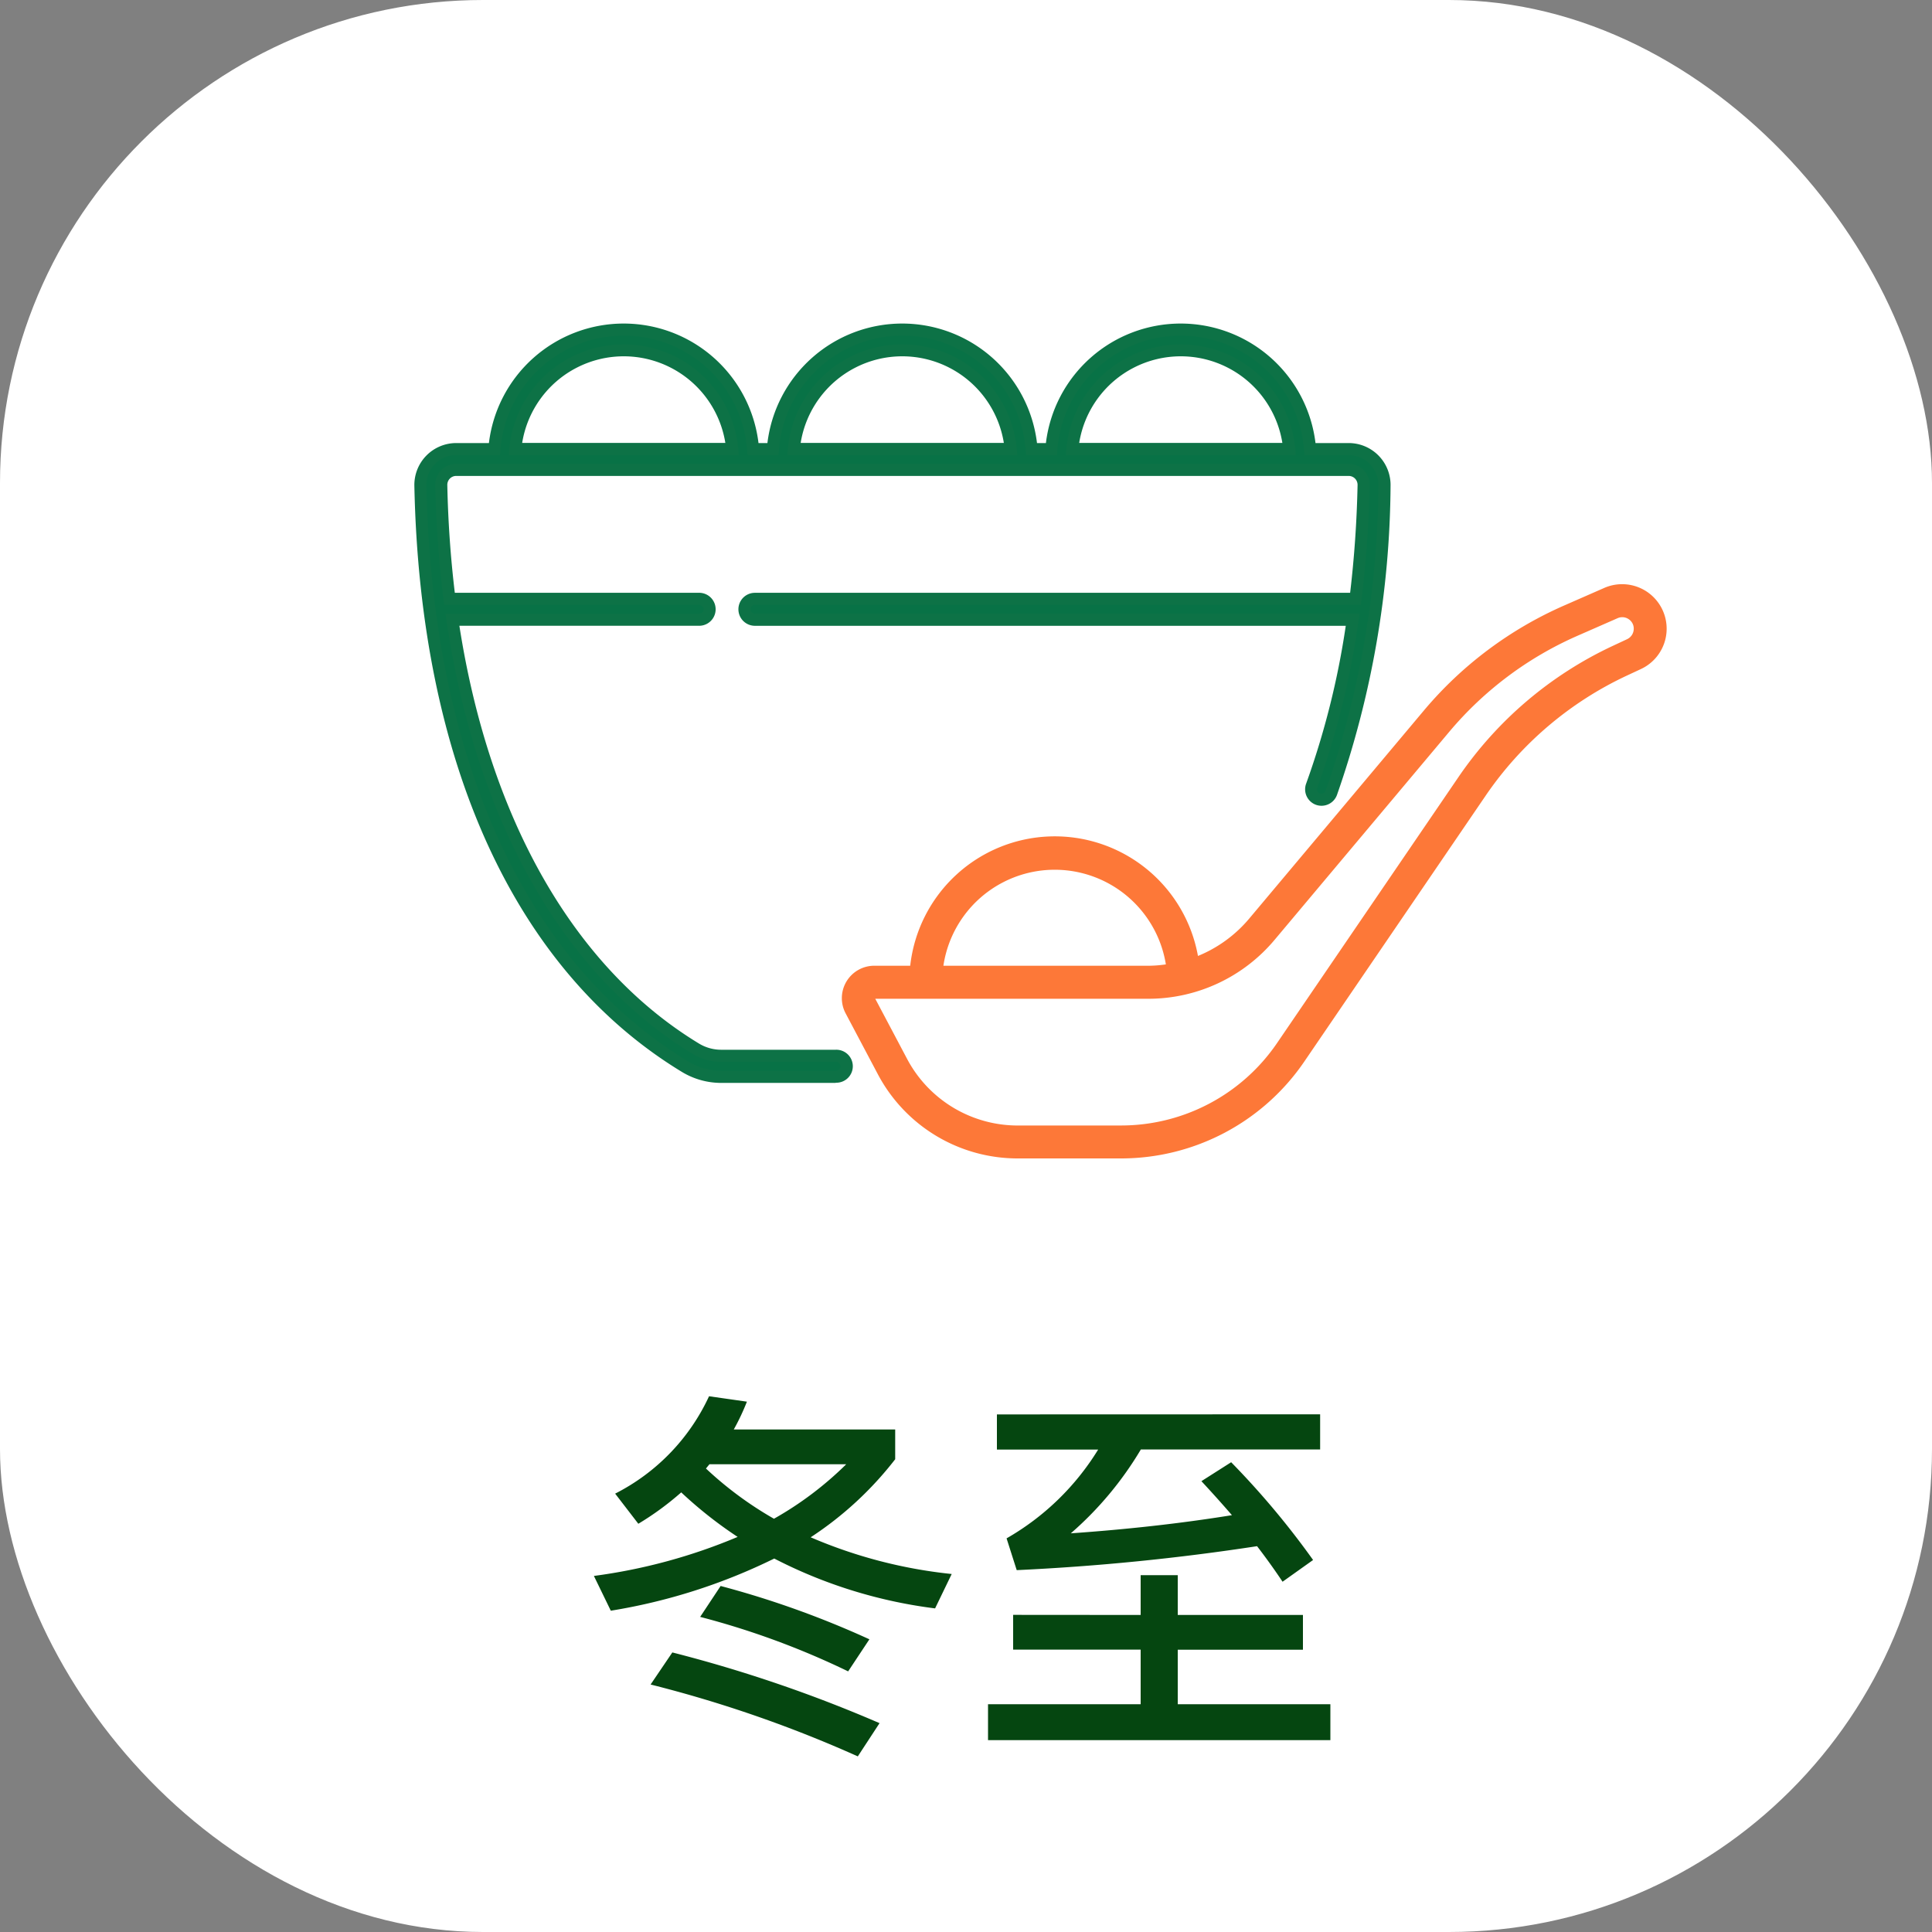
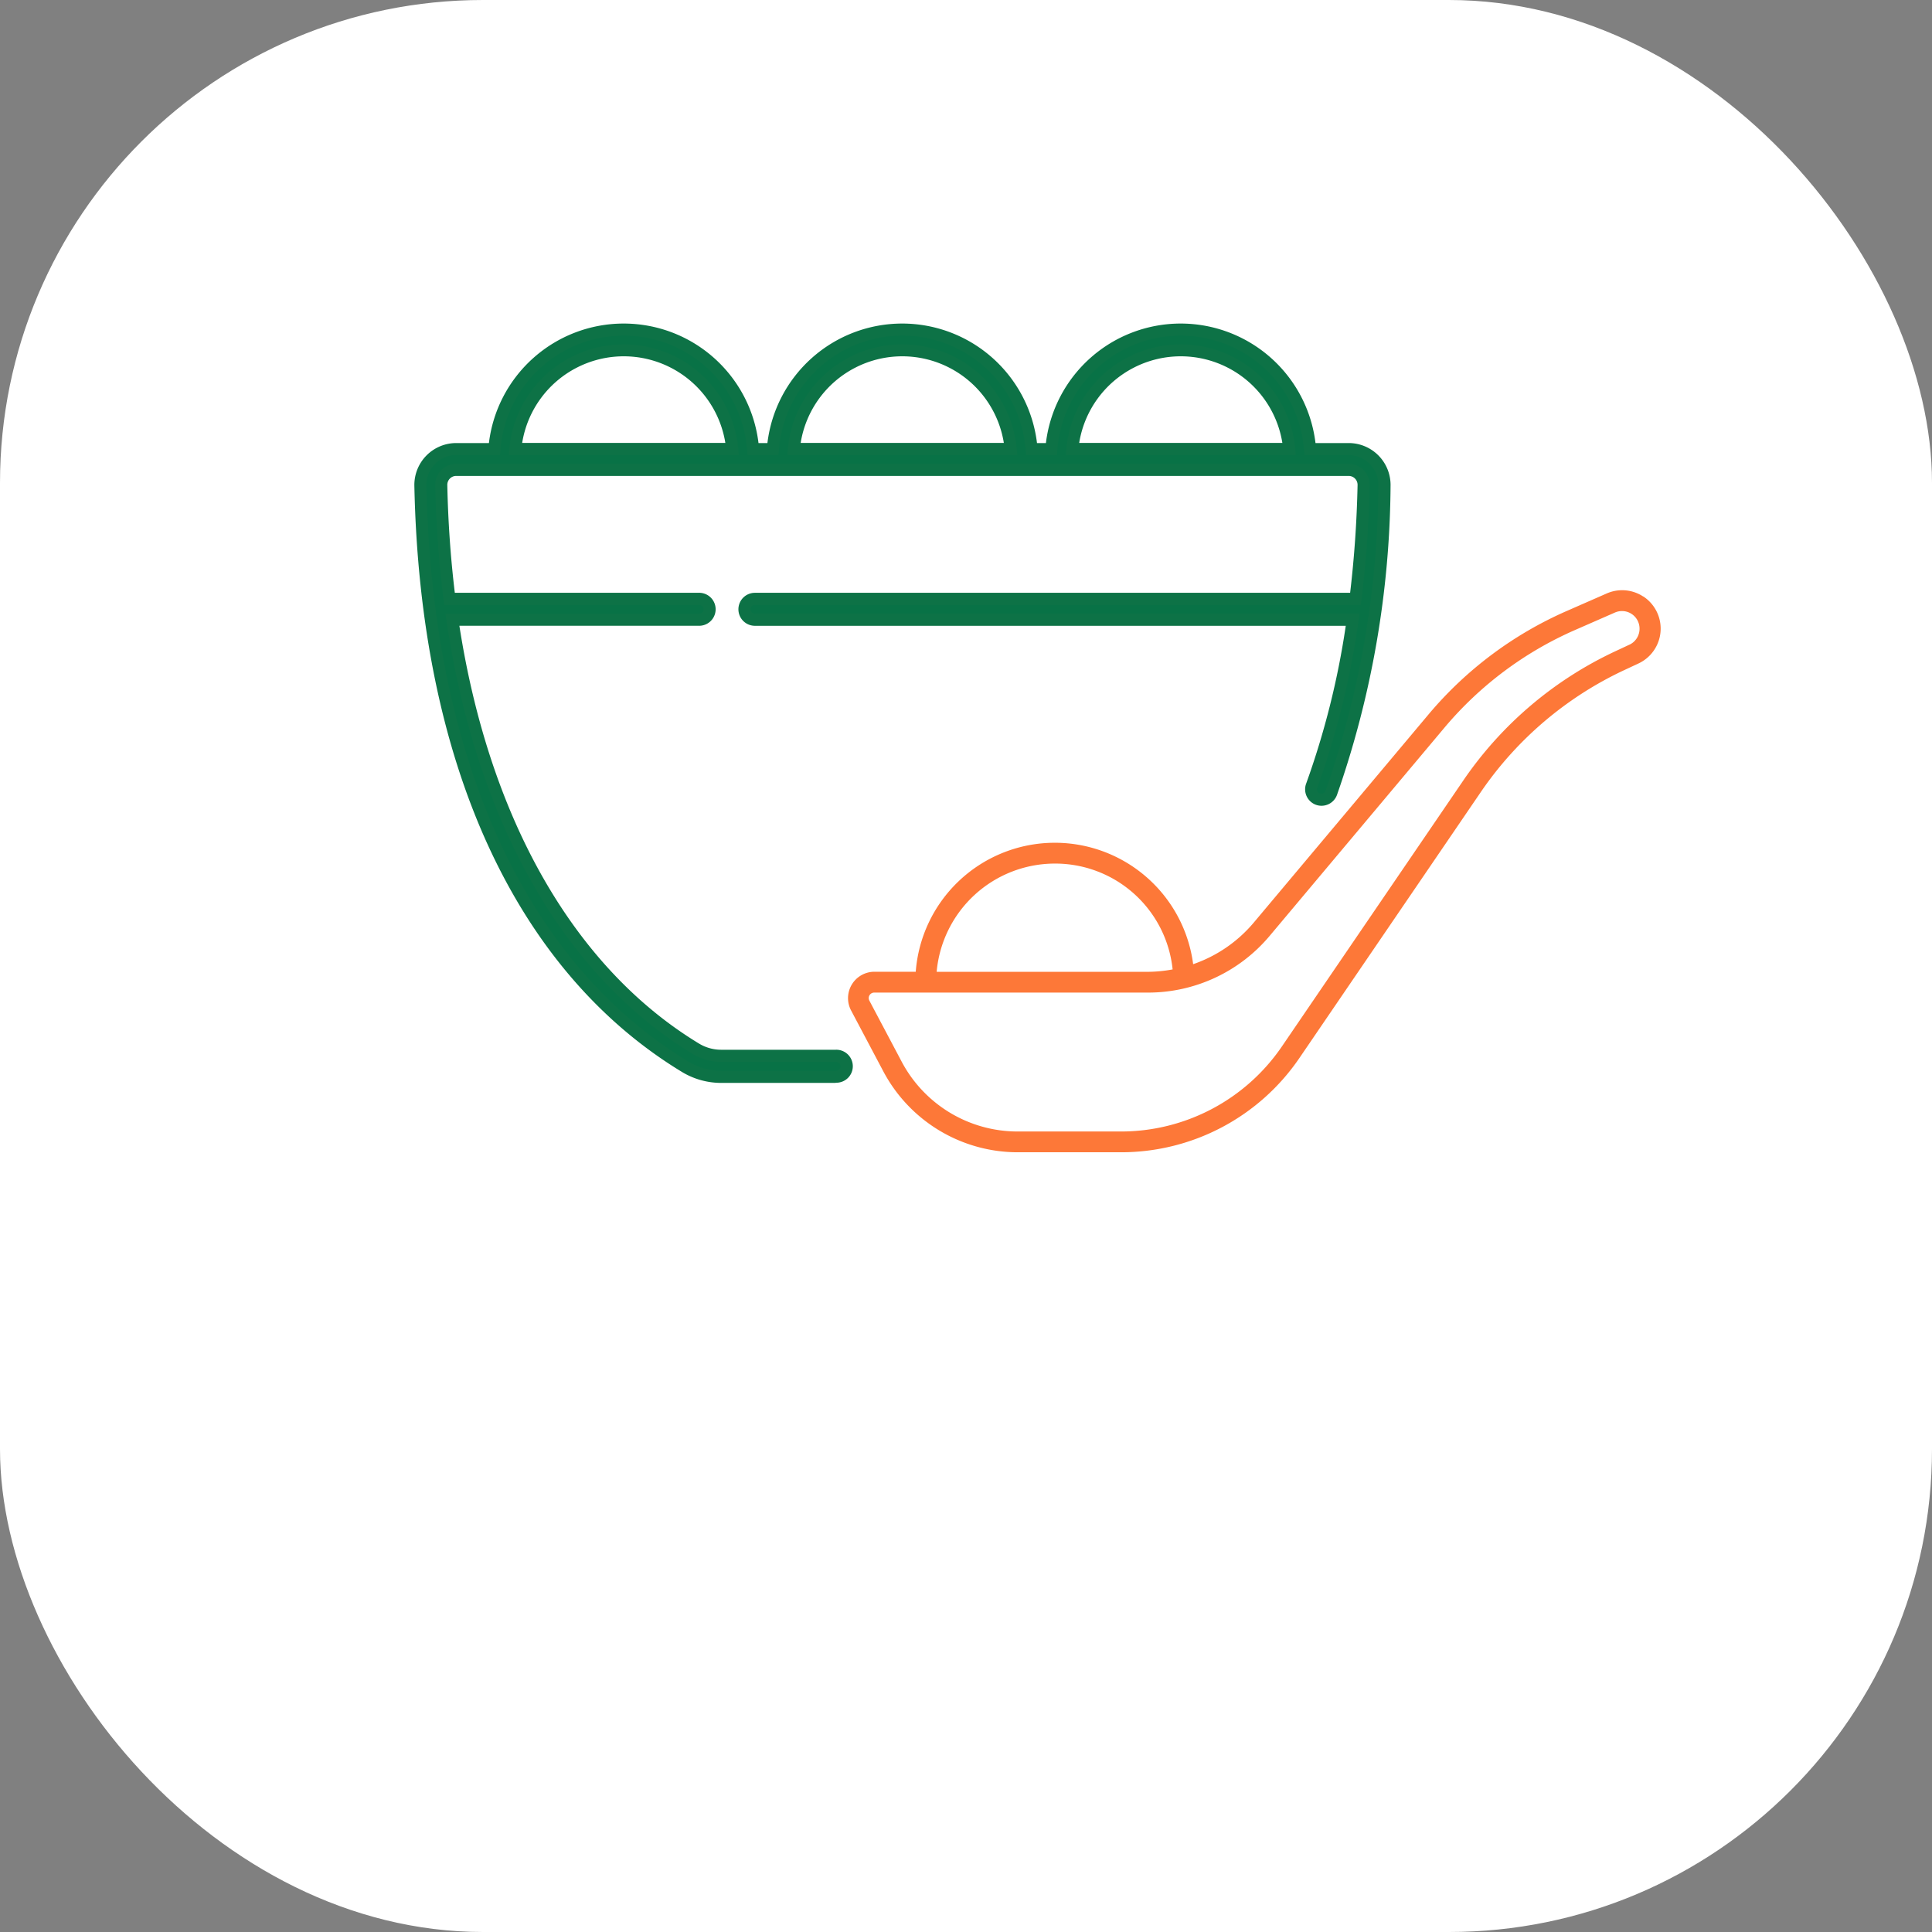
<svg xmlns="http://www.w3.org/2000/svg" width="80" height="80" viewBox="0 0 80 80">
  <rect x="0" y="0" width="80" height="80" fill="#808080" stroke="none" />
  <g id="_24icon-sc-24" data-name="24icon-sc-24" transform="translate(-1228 -488)">
    <rect id="Rectangle_661" data-name="Rectangle 661" width="80" height="80" rx="20" transform="translate(1228 488)" fill="#fff" />
-     <path id="Path_2729" data-name="Path 2729" d="M-10.16-5.328l-.848,1.28A33.207,33.207,0,0,1-4.88-1.792L-4-3.12A38.551,38.551,0,0,0-10.16-5.328Zm-2,2.752-.9,1.328A51.837,51.837,0,0,1-4.48,1.728l.9-1.376A57.218,57.218,0,0,0-12.16-2.576Zm1.52-10.608a8.541,8.541,0,0,1-3.888,4.032l.96,1.248a12.037,12.037,0,0,0,1.776-1.3A17.385,17.385,0,0,0-9.456-7.36a23.063,23.063,0,0,1-5.952,1.616l.7,1.44a24.015,24.015,0,0,0,6.768-2.16A19.9,19.9,0,0,0-1.28-4.4l.688-1.424a19.938,19.938,0,0,1-5.84-1.52,14.368,14.368,0,0,0,3.5-3.232v-1.232H-9.616a9.491,9.491,0,0,0,.544-1.152Zm2.688,5.072a14.9,14.9,0,0,1-2.816-2.08l.144-.176H-4.96A14.116,14.116,0,0,1-7.952-8.112Zm9.232-4.32v1.456H5.472A10.658,10.658,0,0,1,1.68-7.3L2.1-5.984a94.831,94.831,0,0,0,9.952-.992c.384.5.736.992,1.056,1.472l1.264-.9a34.043,34.043,0,0,0-3.392-4.048l-1.232.784c.432.464.848.928,1.264,1.408-2.176.352-4.4.592-6.672.752a14.226,14.226,0,0,0,2.9-3.472h7.424v-1.456Zm.672,8.3v1.44h5.28V-.432H.912V1.056H15.088V-.432H8.768V-2.688h5.184v-1.44H8.768V-5.776H7.232v1.648Z" transform="translate(1268 559)" fill="#054610" />
    <g id="Group_698" data-name="Group 698" transform="translate(1085.545 -105.24)">
      <path id="Path_1850" data-name="Path 1850" d="M177.06,636.966h-4.739a2.023,2.023,0,0,1-1.049-.292c-5.325-3.233-8.867-9.56-10.084-17.767h10.218a.433.433,0,0,0,0-.866H161.068a44.889,44.889,0,0,1-.34-4.7.62.62,0,0,1,.62-.635H198.3a.619.619,0,0,1,.619.634,45.935,45.935,0,0,1-.336,4.706H173.714a.433.433,0,1,0,0,.866h24.749a34.182,34.182,0,0,1-1.7,6.87.433.433,0,0,0,.812.3,39.238,39.238,0,0,0,2.2-12.723,1.485,1.485,0,0,0-1.485-1.517h-1.6a5.371,5.371,0,0,0-10.71,0h-.822a5.371,5.371,0,0,0-10.71,0h-.822a5.372,5.372,0,0,0-10.711,0h-1.581a1.485,1.485,0,0,0-1.485,1.518c.235,11.367,4.127,19.911,10.96,24.059a2.888,2.888,0,0,0,1.5.418h4.739a.433.433,0,1,0,0-.865Zm14.289-29.219a4.516,4.516,0,0,1,4.49,4.089h-8.979A4.516,4.516,0,0,1,191.348,607.747Zm-11.532,0a4.516,4.516,0,0,1,4.49,4.089h-8.979A4.516,4.516,0,0,1,179.816,607.747Zm-11.532,0a4.516,4.516,0,0,1,4.49,4.089h-8.979A4.516,4.516,0,0,1,168.284,607.747Z" fill="#087246" />
      <path id="Path_1850_-_Outline" data-name="Path 1850 - Outline" d="M177.06,638.081h-4.739a3.138,3.138,0,0,1-1.628-.454c-6.909-4.194-10.844-12.813-11.08-24.268a1.735,1.735,0,0,1,1.735-1.773H162.7a5.622,5.622,0,0,1,11.163,0h.369a5.622,5.622,0,0,1,11.163,0h.369a5.622,5.622,0,0,1,11.163,0H198.3a1.735,1.735,0,0,1,1.735,1.772,39.486,39.486,0,0,1-2.219,12.8.682.682,0,0,1-.876.405.682.682,0,0,1-.4-.876,33.788,33.788,0,0,0,1.64-6.534H173.714a.683.683,0,1,1,0-1.366h24.647c.173-1.461.277-2.96.308-4.461a.369.369,0,0,0-.369-.379H161.347a.366.366,0,0,0-.264.11.371.371,0,0,0-.106.269c.031,1.511.136,3.01.311,4.46h10.117a.683.683,0,0,1,0,1.366h-9.928c1.252,8.036,4.77,14.175,9.923,17.3a1.773,1.773,0,0,0,.92.256h4.739a.683.683,0,1,1,0,1.365Zm-15.712-26a1.235,1.235,0,0,0-1.235,1.263c.233,11.278,4.083,19.748,10.84,23.851a2.637,2.637,0,0,0,1.369.381h4.739a.183.183,0,1,0,0-.365h-4.739a2.273,2.273,0,0,1-1.179-.328c-5.344-3.244-8.967-9.617-10.2-17.944l-.043-.287h10.508a.183.183,0,0,0,0-.366H160.848l-.028-.219a45.327,45.327,0,0,1-.342-4.731.87.87,0,0,1,.87-.89H198.3a.869.869,0,0,1,.869.889,46.407,46.407,0,0,1-.338,4.731l-.027.219H173.714a.183.183,0,1,0,0,.366h25.039l-.042.286A34.532,34.532,0,0,1,197,625.864a.182.182,0,0,0,.108.234.185.185,0,0,0,.235-.108,38.99,38.99,0,0,0,2.188-12.642,1.235,1.235,0,0,0-1.235-1.262h-1.827l-.018-.23a5.122,5.122,0,0,0-10.212,0l-.018.23H184.94l-.018-.23a5.122,5.122,0,0,0-10.212,0l-.018.23h-1.284l-.018-.23a5.122,5.122,0,0,0-10.212,0l-.018.23Zm34.765,0h-9.528l.026-.273a4.76,4.76,0,0,1,9.477,0Zm-8.971-.5h8.413a4.26,4.26,0,0,0-8.413,0Zm-2.562.5h-9.528l.026-.273a4.76,4.76,0,0,1,9.477,0Zm-8.971-.5h8.413a4.26,4.26,0,0,0-8.413,0Zm-2.562.5H163.52l.026-.273a4.76,4.76,0,0,1,9.477,0Zm-8.97-.5h8.413a4.26,4.26,0,0,0-8.413,0Z" fill="#0d7246" />
      <path id="Path_1851" data-name="Path 1851" d="M305.551,675.917a1.589,1.589,0,0,0-1.511-.126l-1.676.735a15.708,15.708,0,0,0-5.693,4.263l-7.24,8.624a5.709,5.709,0,0,1-2.515,1.729,5.776,5.776,0,0,0-11.487.313h-1.713a1.093,1.093,0,0,0-.966,1.6l1.333,2.518a6.3,6.3,0,0,0,5.577,3.357h4.268a8.934,8.934,0,0,0,7.386-3.9l7.509-11.01a14.764,14.764,0,0,1,5.948-5.057l.583-.272a1.593,1.593,0,0,0,.2-2.777Zm-24.365,11.059a4.887,4.887,0,0,1,4.88,4.382,5.72,5.72,0,0,1-1.017.1h-8.754A4.918,4.918,0,0,1,281.186,686.976Zm23.8-9.067-.584.273a15.63,15.63,0,0,0-6.3,5.353l-7.509,11.01a8.069,8.069,0,0,1-6.671,3.525h-4.268a5.432,5.432,0,0,1-4.812-2.9l-1.333-2.518a.227.227,0,0,1,.2-.334h11.333a6.572,6.572,0,0,0,5.045-2.352l7.24-8.624a14.833,14.833,0,0,1,5.378-4.027l1.676-.734a.727.727,0,0,1,1.019.666A.73.73,0,0,1,304.987,677.91Z" transform="translate(-95.055 -57.977)" fill="#fd7838" />
-       <path id="Path_1851_-_Outline" data-name="Path 1851 - Outline" d="M304.68,675.407h0a1.843,1.843,0,0,1,.779,3.513l-.584.272a14.514,14.514,0,0,0-5.847,4.971l-7.509,11.01a9.184,9.184,0,0,1-7.593,4.012h-4.268a6.545,6.545,0,0,1-5.8-3.49l-1.333-2.518a1.343,1.343,0,0,1,1.187-1.971H275.2a6.024,6.024,0,0,1,11.915-.405,5.47,5.47,0,0,0,2.123-1.548l7.24-8.625a15.958,15.958,0,0,1,5.784-4.331l1.676-.735A1.835,1.835,0,0,1,304.68,675.407Zm-20.753,23.279a8.684,8.684,0,0,0,7.18-3.794l7.509-11.01a15.014,15.014,0,0,1,6.048-5.142l.583-.272a1.343,1.343,0,0,0-.568-2.56h0a1.338,1.338,0,0,0-.54.114l-1.676.735a15.456,15.456,0,0,0-5.6,4.2l-7.24,8.624a5.967,5.967,0,0,1-2.625,1.8l-.291.1-.039-.3a5.526,5.526,0,0,0-10.99.3l-.017.231h-1.945a.843.843,0,0,0-.745,1.238l1.333,2.518a6.046,6.046,0,0,0,5.356,3.224Zm20.755-22.414a.972.972,0,0,1,.532.161.962.962,0,0,1,.443.818.981.981,0,0,1-.564.885l-.584.273a15.38,15.38,0,0,0-6.2,5.267l-7.509,11.01a8.319,8.319,0,0,1-6.878,3.634h-4.268a5.682,5.682,0,0,1-5.033-3.03l-1.333-2.518a.477.477,0,0,1,.422-.7h11.333a6.322,6.322,0,0,0,4.853-2.262l7.24-8.624a15.084,15.084,0,0,1,5.469-4.1l1.676-.734A.977.977,0,0,1,304.682,676.272Zm-20.755,21.549a7.819,7.819,0,0,0,6.465-3.416l7.509-11.01a15.88,15.88,0,0,1,6.4-5.438l.584-.273a.479.479,0,0,0,.275-.432.464.464,0,0,0-.216-.4.471.471,0,0,0-.453-.037l-1.676.735a14.581,14.581,0,0,0-5.286,3.959l-7.24,8.624a6.821,6.821,0,0,1-5.236,2.441h-11.3l1.315,2.484a5.183,5.183,0,0,0,4.591,2.764Zm-2.741-11.094a5.144,5.144,0,0,1,5.129,4.605l.025.231-.229.041a5.942,5.942,0,0,1-1.062.1h-9.027l.024-.272a5.168,5.168,0,0,1,5.14-4.708Zm4.6,4.424a4.661,4.661,0,0,0-9.212.056h8.474A5.131,5.131,0,0,0,285.787,691.15Z" transform="translate(-95.055 -57.977)" fill="#fd7838" />
    </g>
  </g>
</svg>